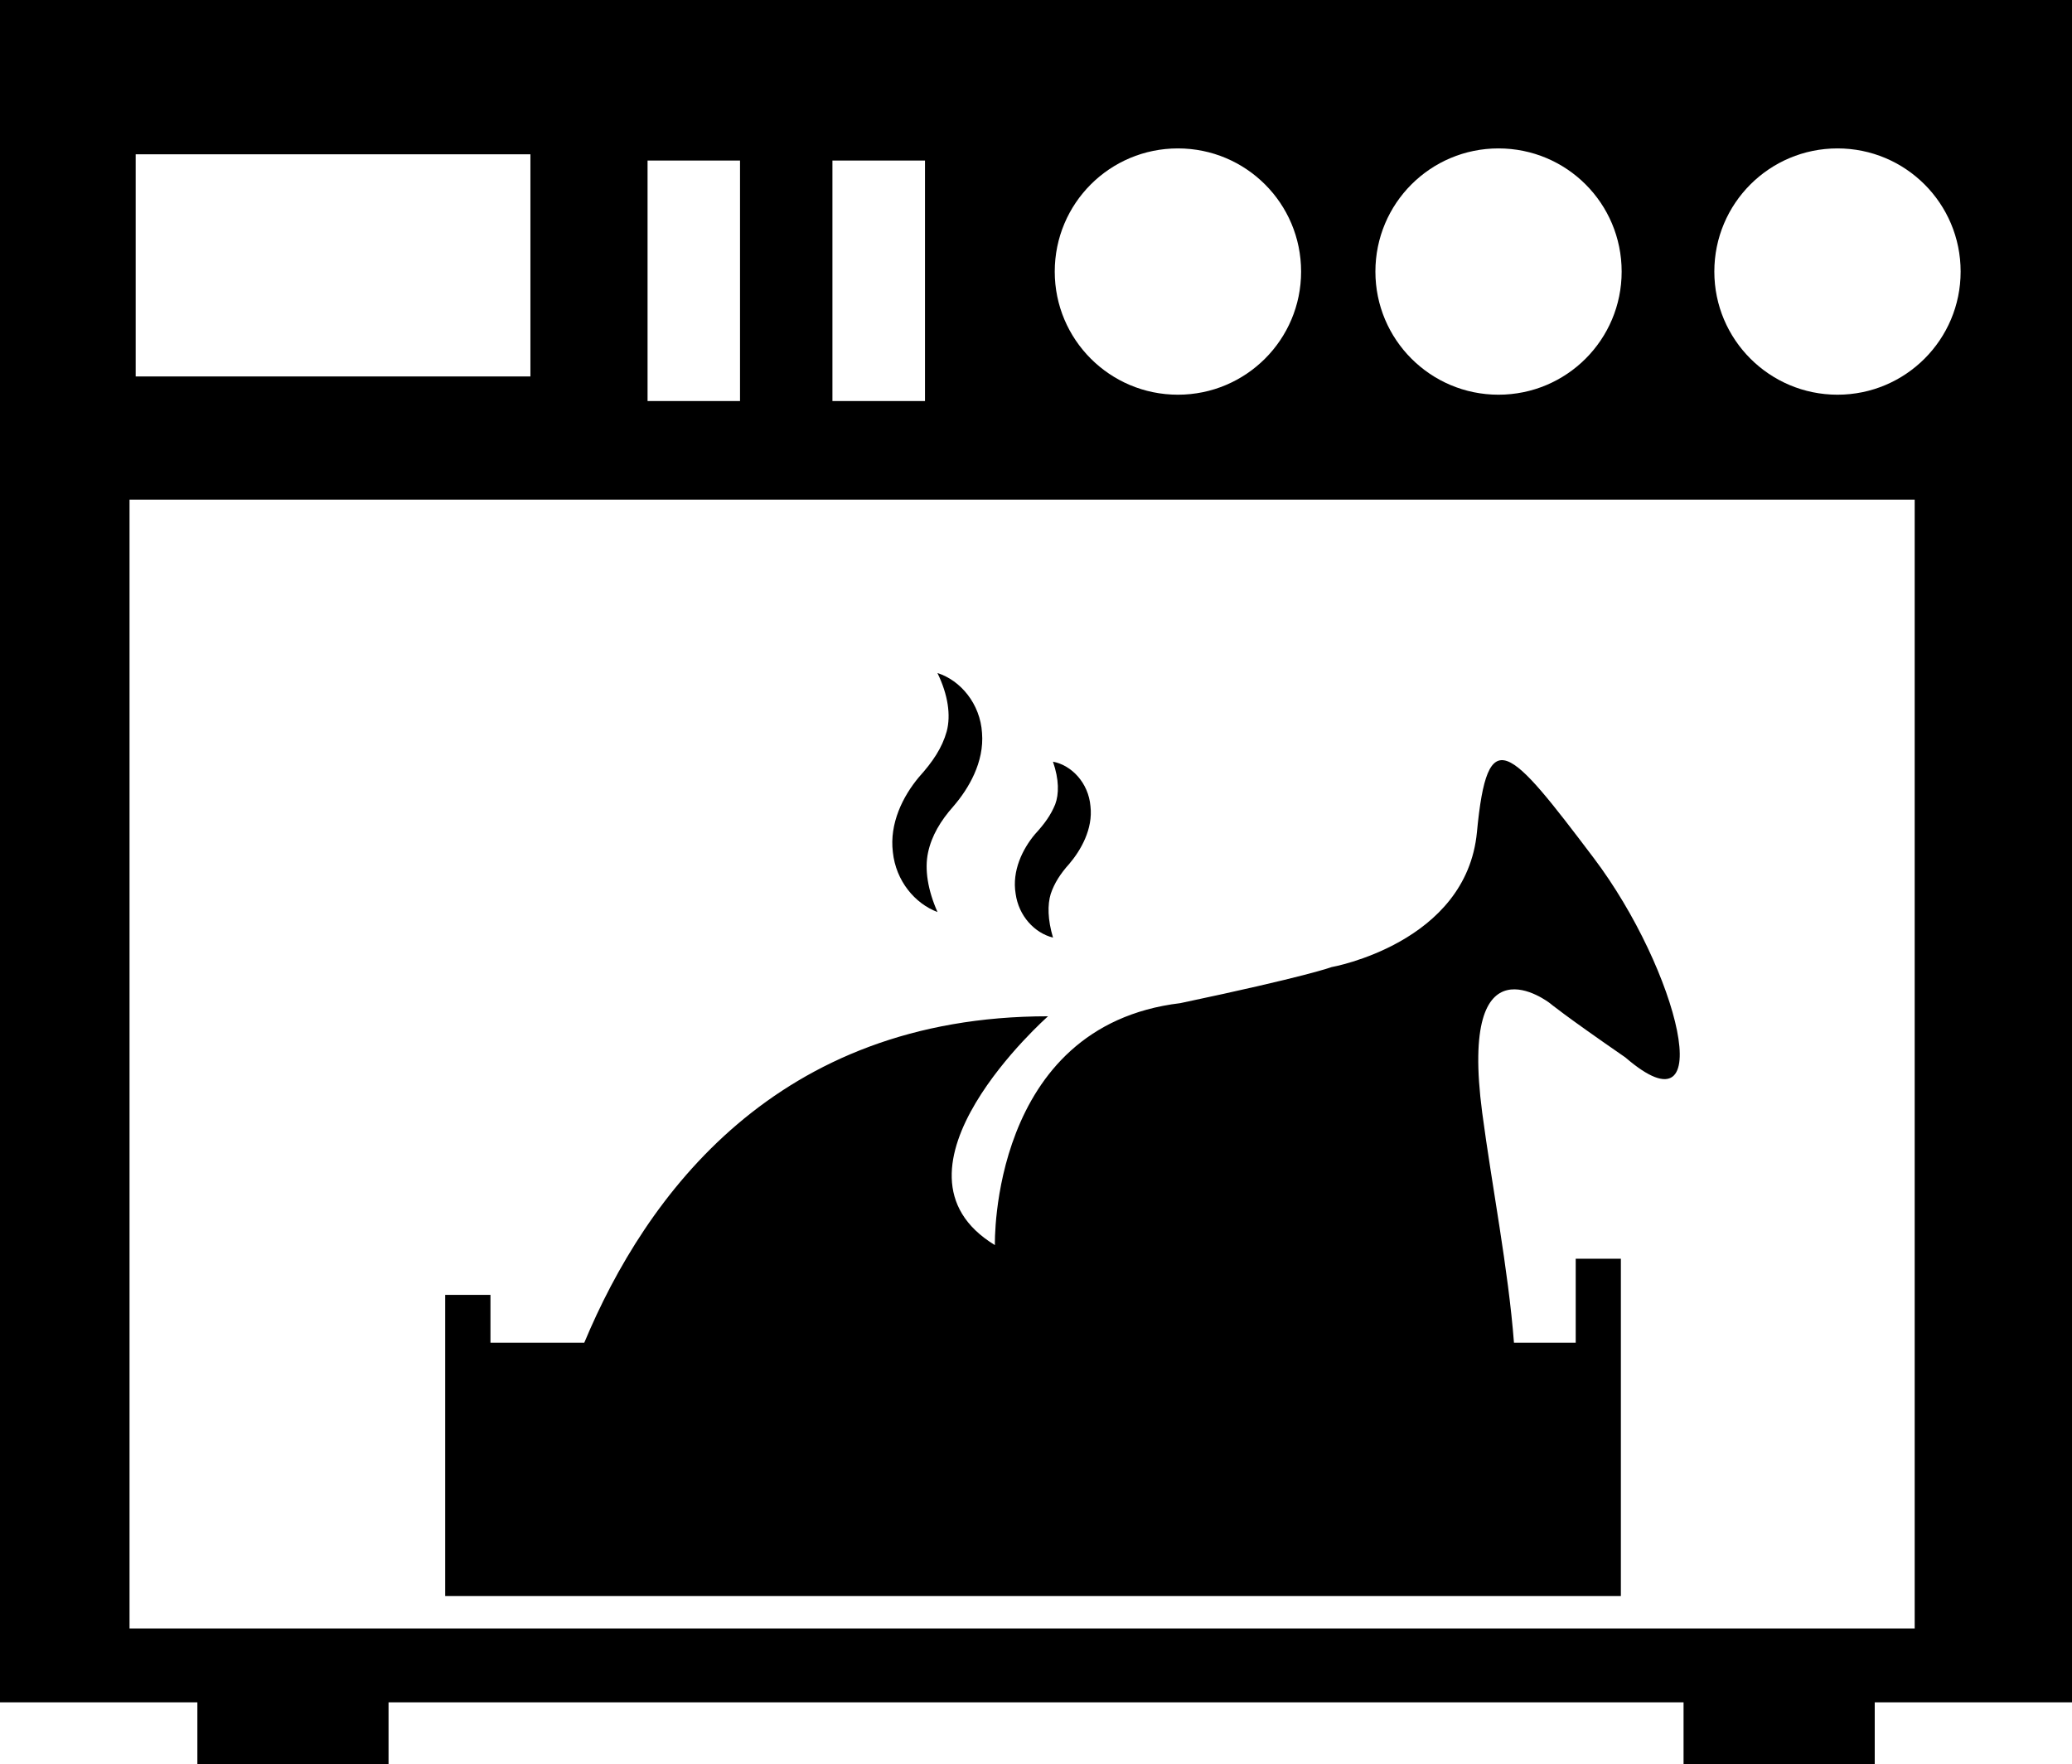
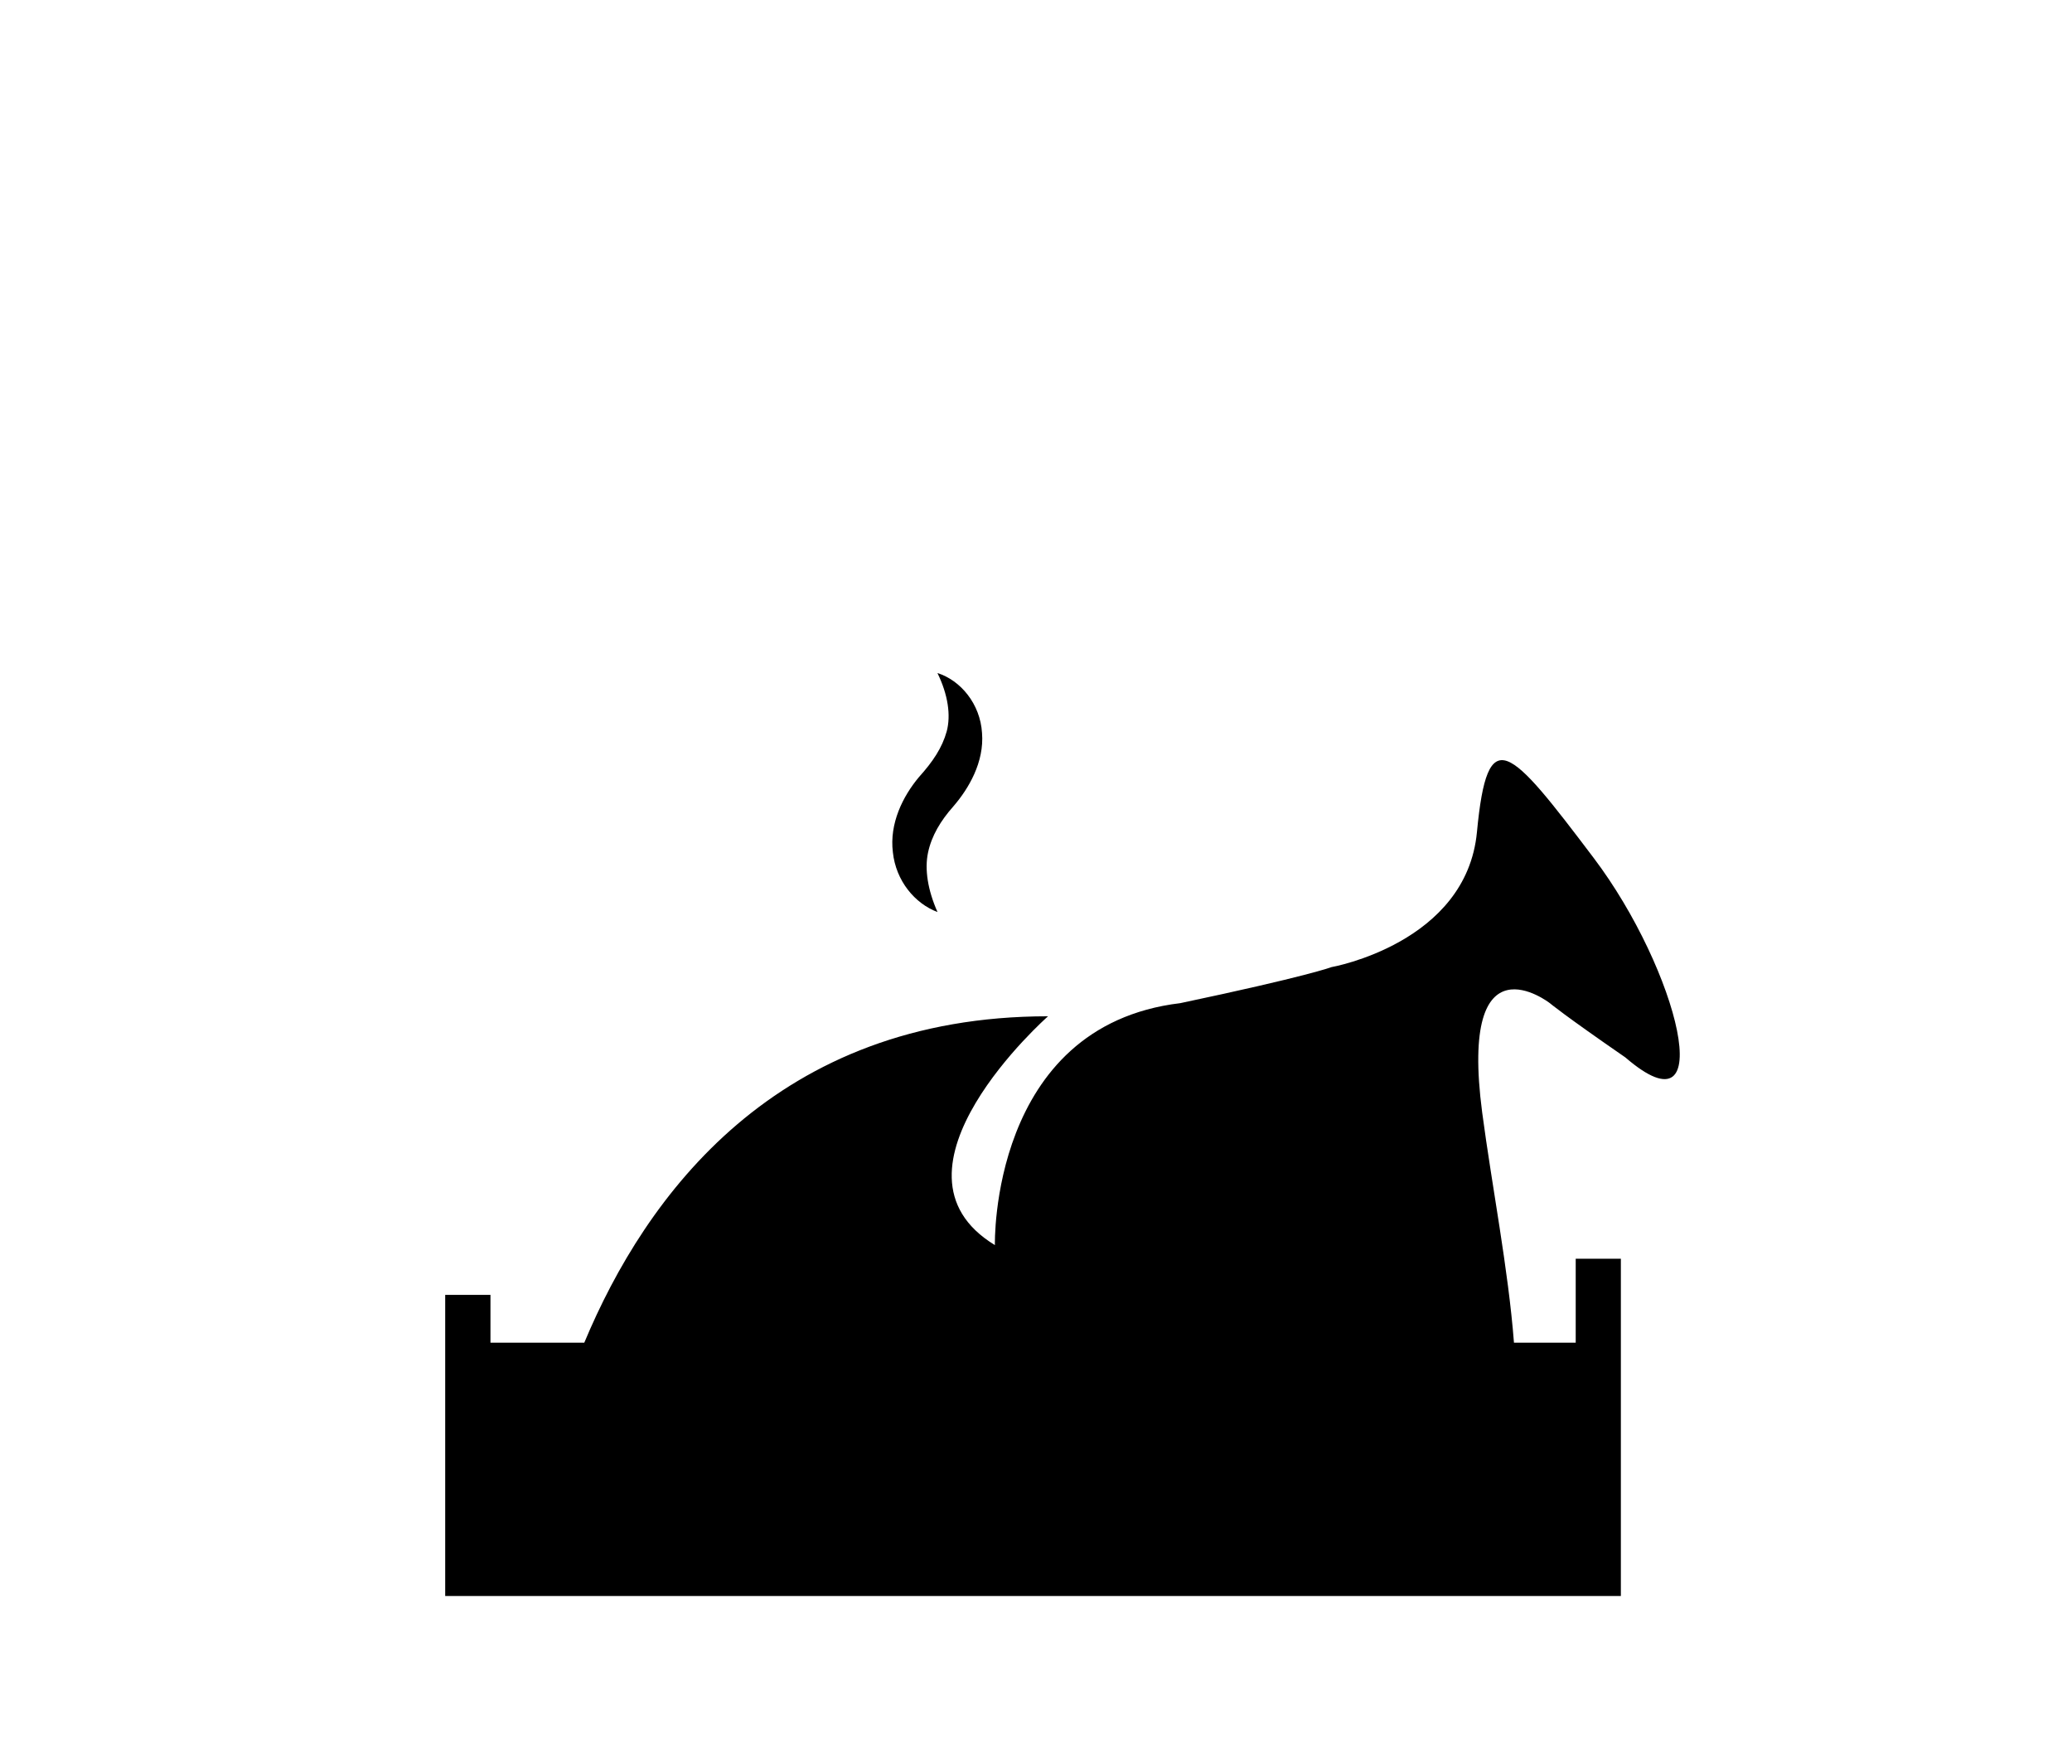
<svg xmlns="http://www.w3.org/2000/svg" version="1.1" x="0px" y="0px" width="39.462px" height="33.592px" viewBox="0 0 39.462 33.592" style="enable-background:new 0 0 39.462 33.592;" xml:space="preserve">
  <g id="b184_oven">
-     <path d="M0,0v32.416h3.759v1.176h3.641v-1.176h24.664v1.176h3.641v-1.176h3.758V0H0z M28.539,2.826   c1.298,0,2.346,1.047,2.346,2.346c0,1.295-1.048,2.344-2.346,2.344c-1.295,0-2.344-1.049-2.344-2.344   C26.195,3.873,27.244,2.826,28.539,2.826z M22.434,2.826c1.296,0,2.346,1.047,2.346,2.346c0,1.295-1.05,2.344-2.346,2.344   c-1.297,0-2.346-1.049-2.346-2.344C20.088,3.873,21.137,2.826,22.434,2.826z M15.854,3.057h1.763v4.58h-1.763V3.057z M12.333,3.057   h1.761v4.58h-1.761V3.057z M2.584,2.938h7.518v4.23H2.584V2.938z M36.466,31.01H2.467V9.514h33.999V31.01z M34.996,7.516   c-1.295,0-2.346-1.049-2.346-2.344c0-1.299,1.051-2.346,2.346-2.346s2.345,1.047,2.345,2.346   C37.341,6.467,36.291,7.516,34.996,7.516z" />
    <path d="M30.87,23.969h-0.86v1.598h-1.176c-0.107-1.396-0.421-2.99-0.605-4.381c-0.452-3.438,1.288-2.084,1.288-2.084   s0.264,0.223,1.438,1.033c1.816,1.566,1.01-1.666-0.605-3.801c-1.613-2.133-2.02-2.607-2.221-0.49   c-0.201,2.119-2.771,2.572-2.771,2.572s-0.451,0.174-2.879,0.686c-3.633,0.436-3.531,4.607-3.531,4.607   c-2.323-1.414,1.012-4.357,1.012-4.357c-5.176,0-7.661,3.412-8.832,6.215H9.341v-0.91H8.479v5.734H30.87V23.969z" />
    <path d="M17.855,17.367c-0.186-0.42-0.248-0.814-0.18-1.133s0.238-0.604,0.482-0.879c0.291-0.336,0.591-0.844,0.546-1.398   c-0.034-0.555-0.409-1.002-0.849-1.141c0.203,0.416,0.257,0.805,0.177,1.109c-0.087,0.314-0.264,0.578-0.53,0.873   c-0.307,0.367-0.564,0.883-0.496,1.43C17.062,16.771,17.422,17.205,17.855,17.367z" />
-     <path d="M20.055,17.854c-0.102-0.344-0.107-0.625-0.043-0.834c0.069-0.203,0.182-0.381,0.354-0.572   c0.216-0.254,0.454-0.662,0.402-1.098c-0.038-0.441-0.358-0.779-0.714-0.846c0.119,0.342,0.115,0.619,0.043,0.812   c-0.082,0.199-0.194,0.361-0.388,0.572c-0.235,0.281-0.438,0.695-0.366,1.129C19.401,17.443,19.704,17.766,20.055,17.854z" />
  </g>
  <g id="Capa_1">
</g>
</svg>